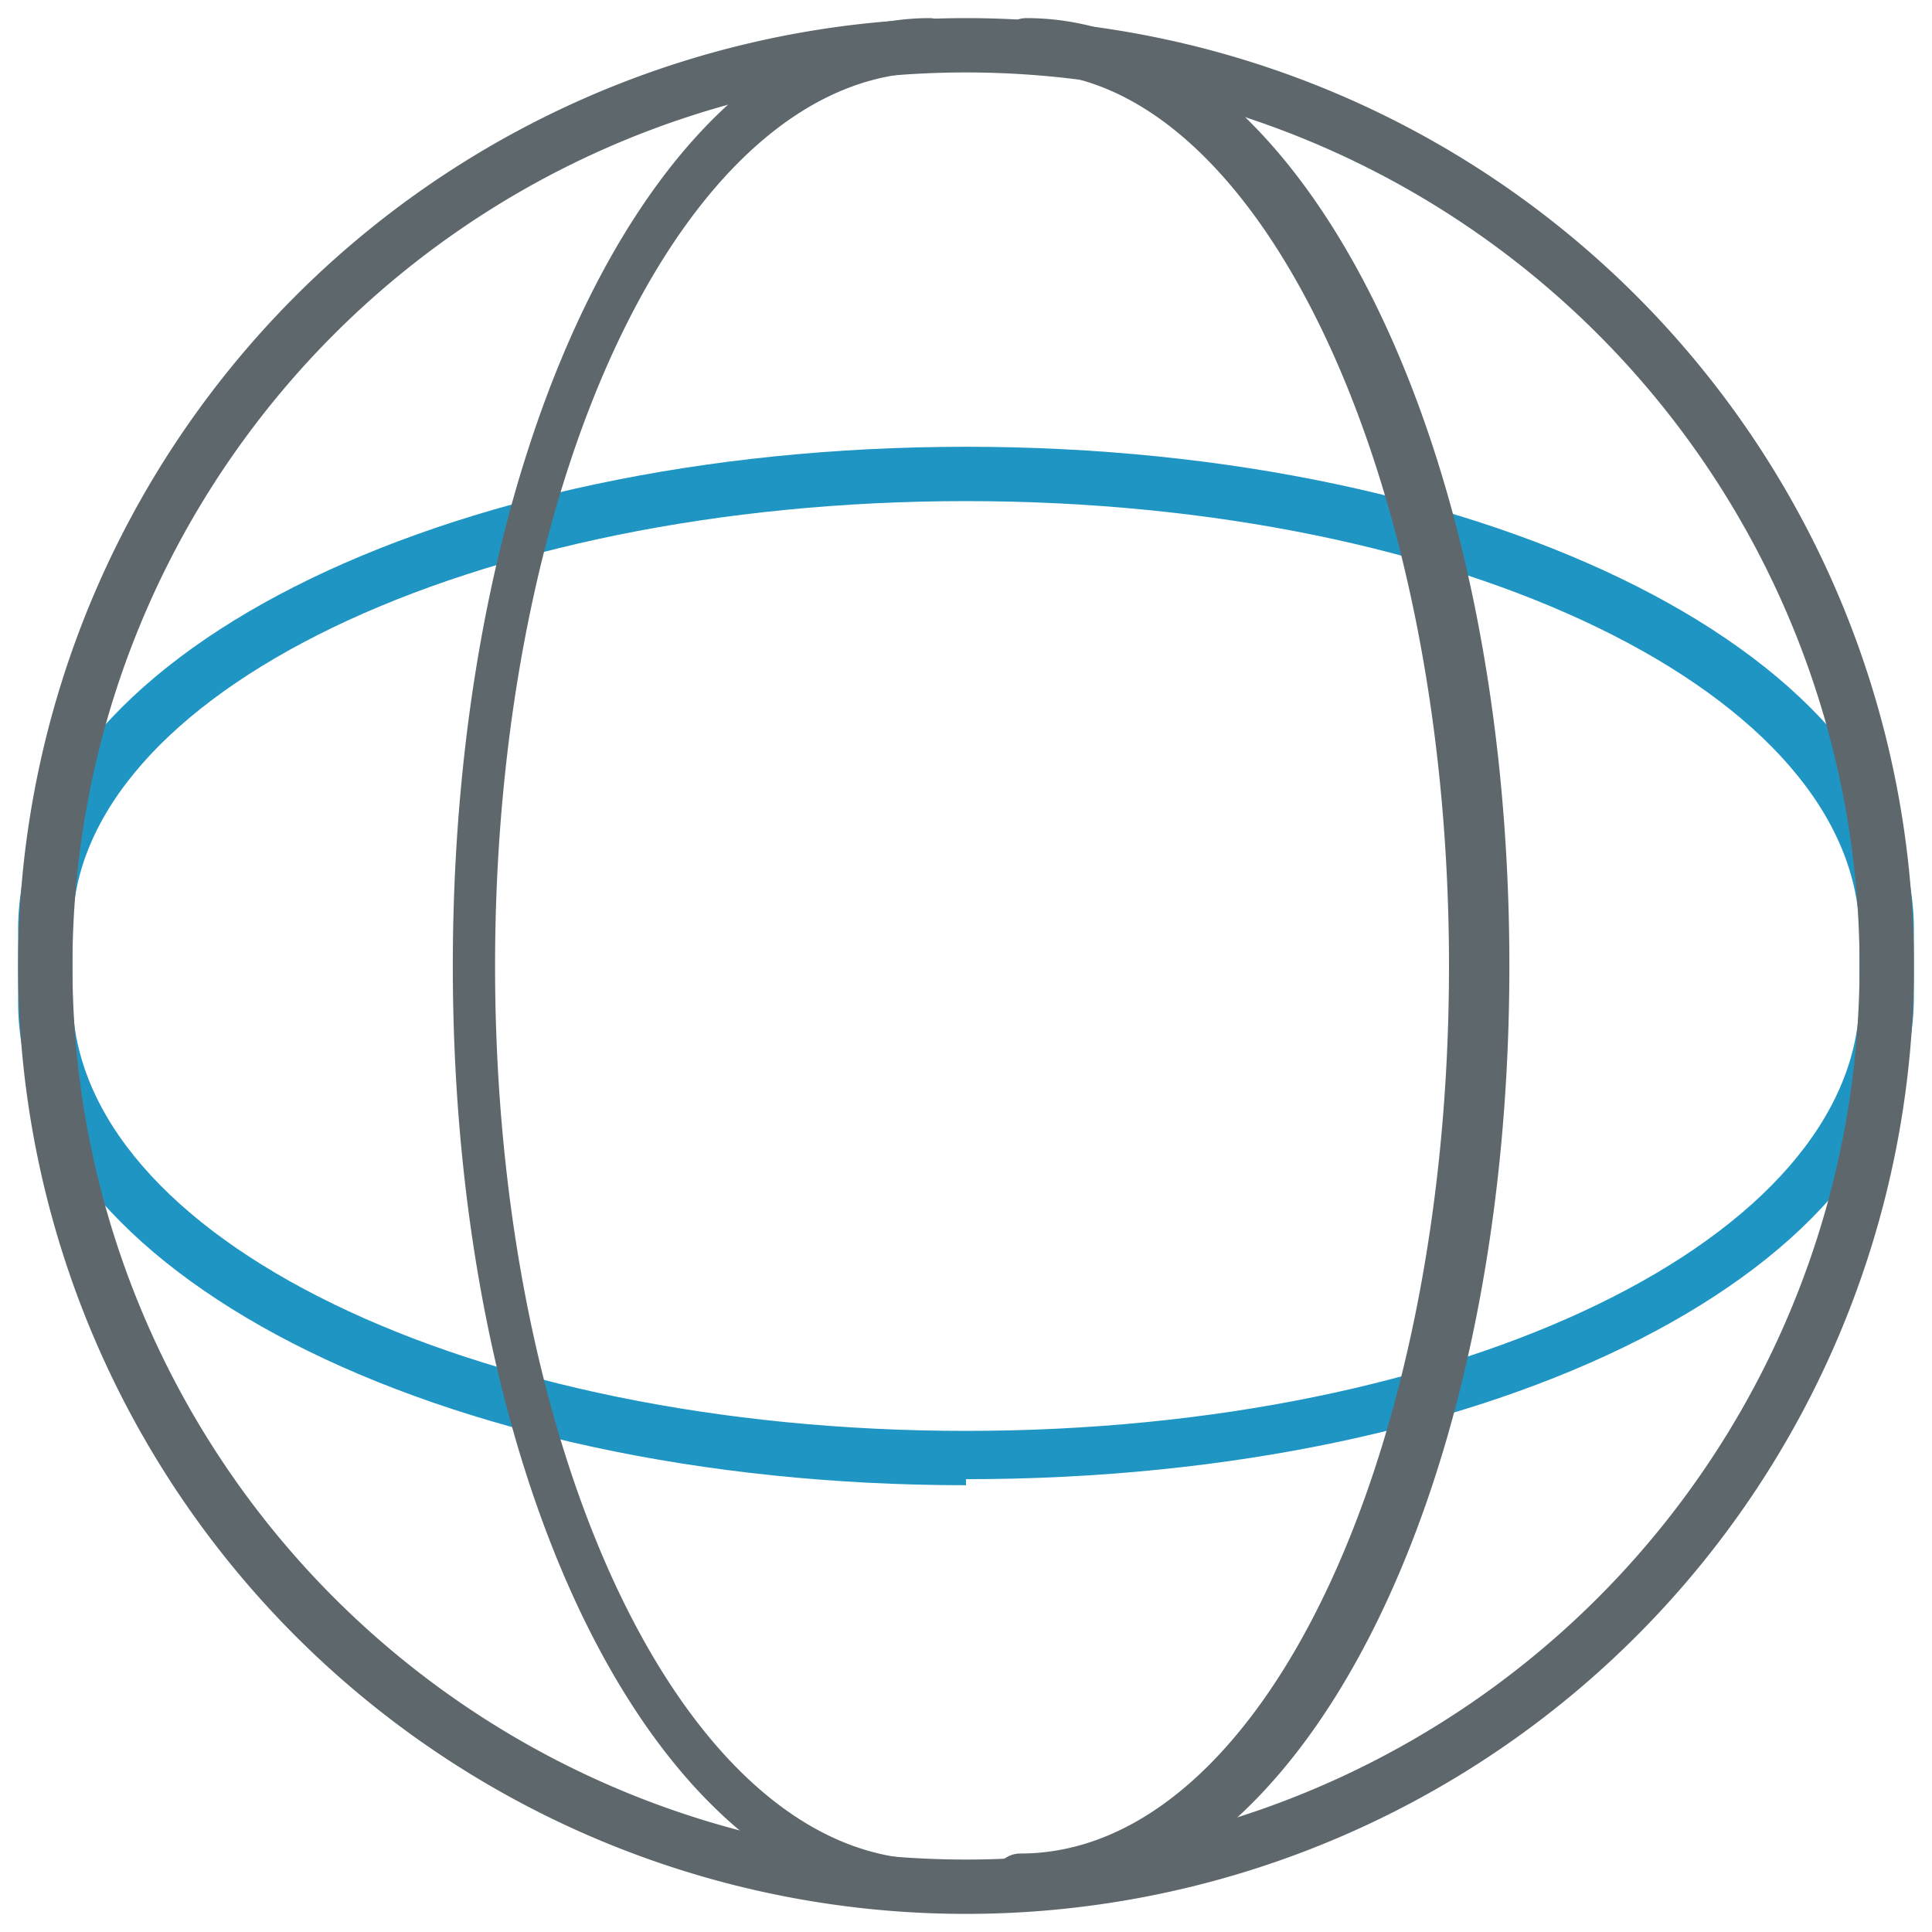
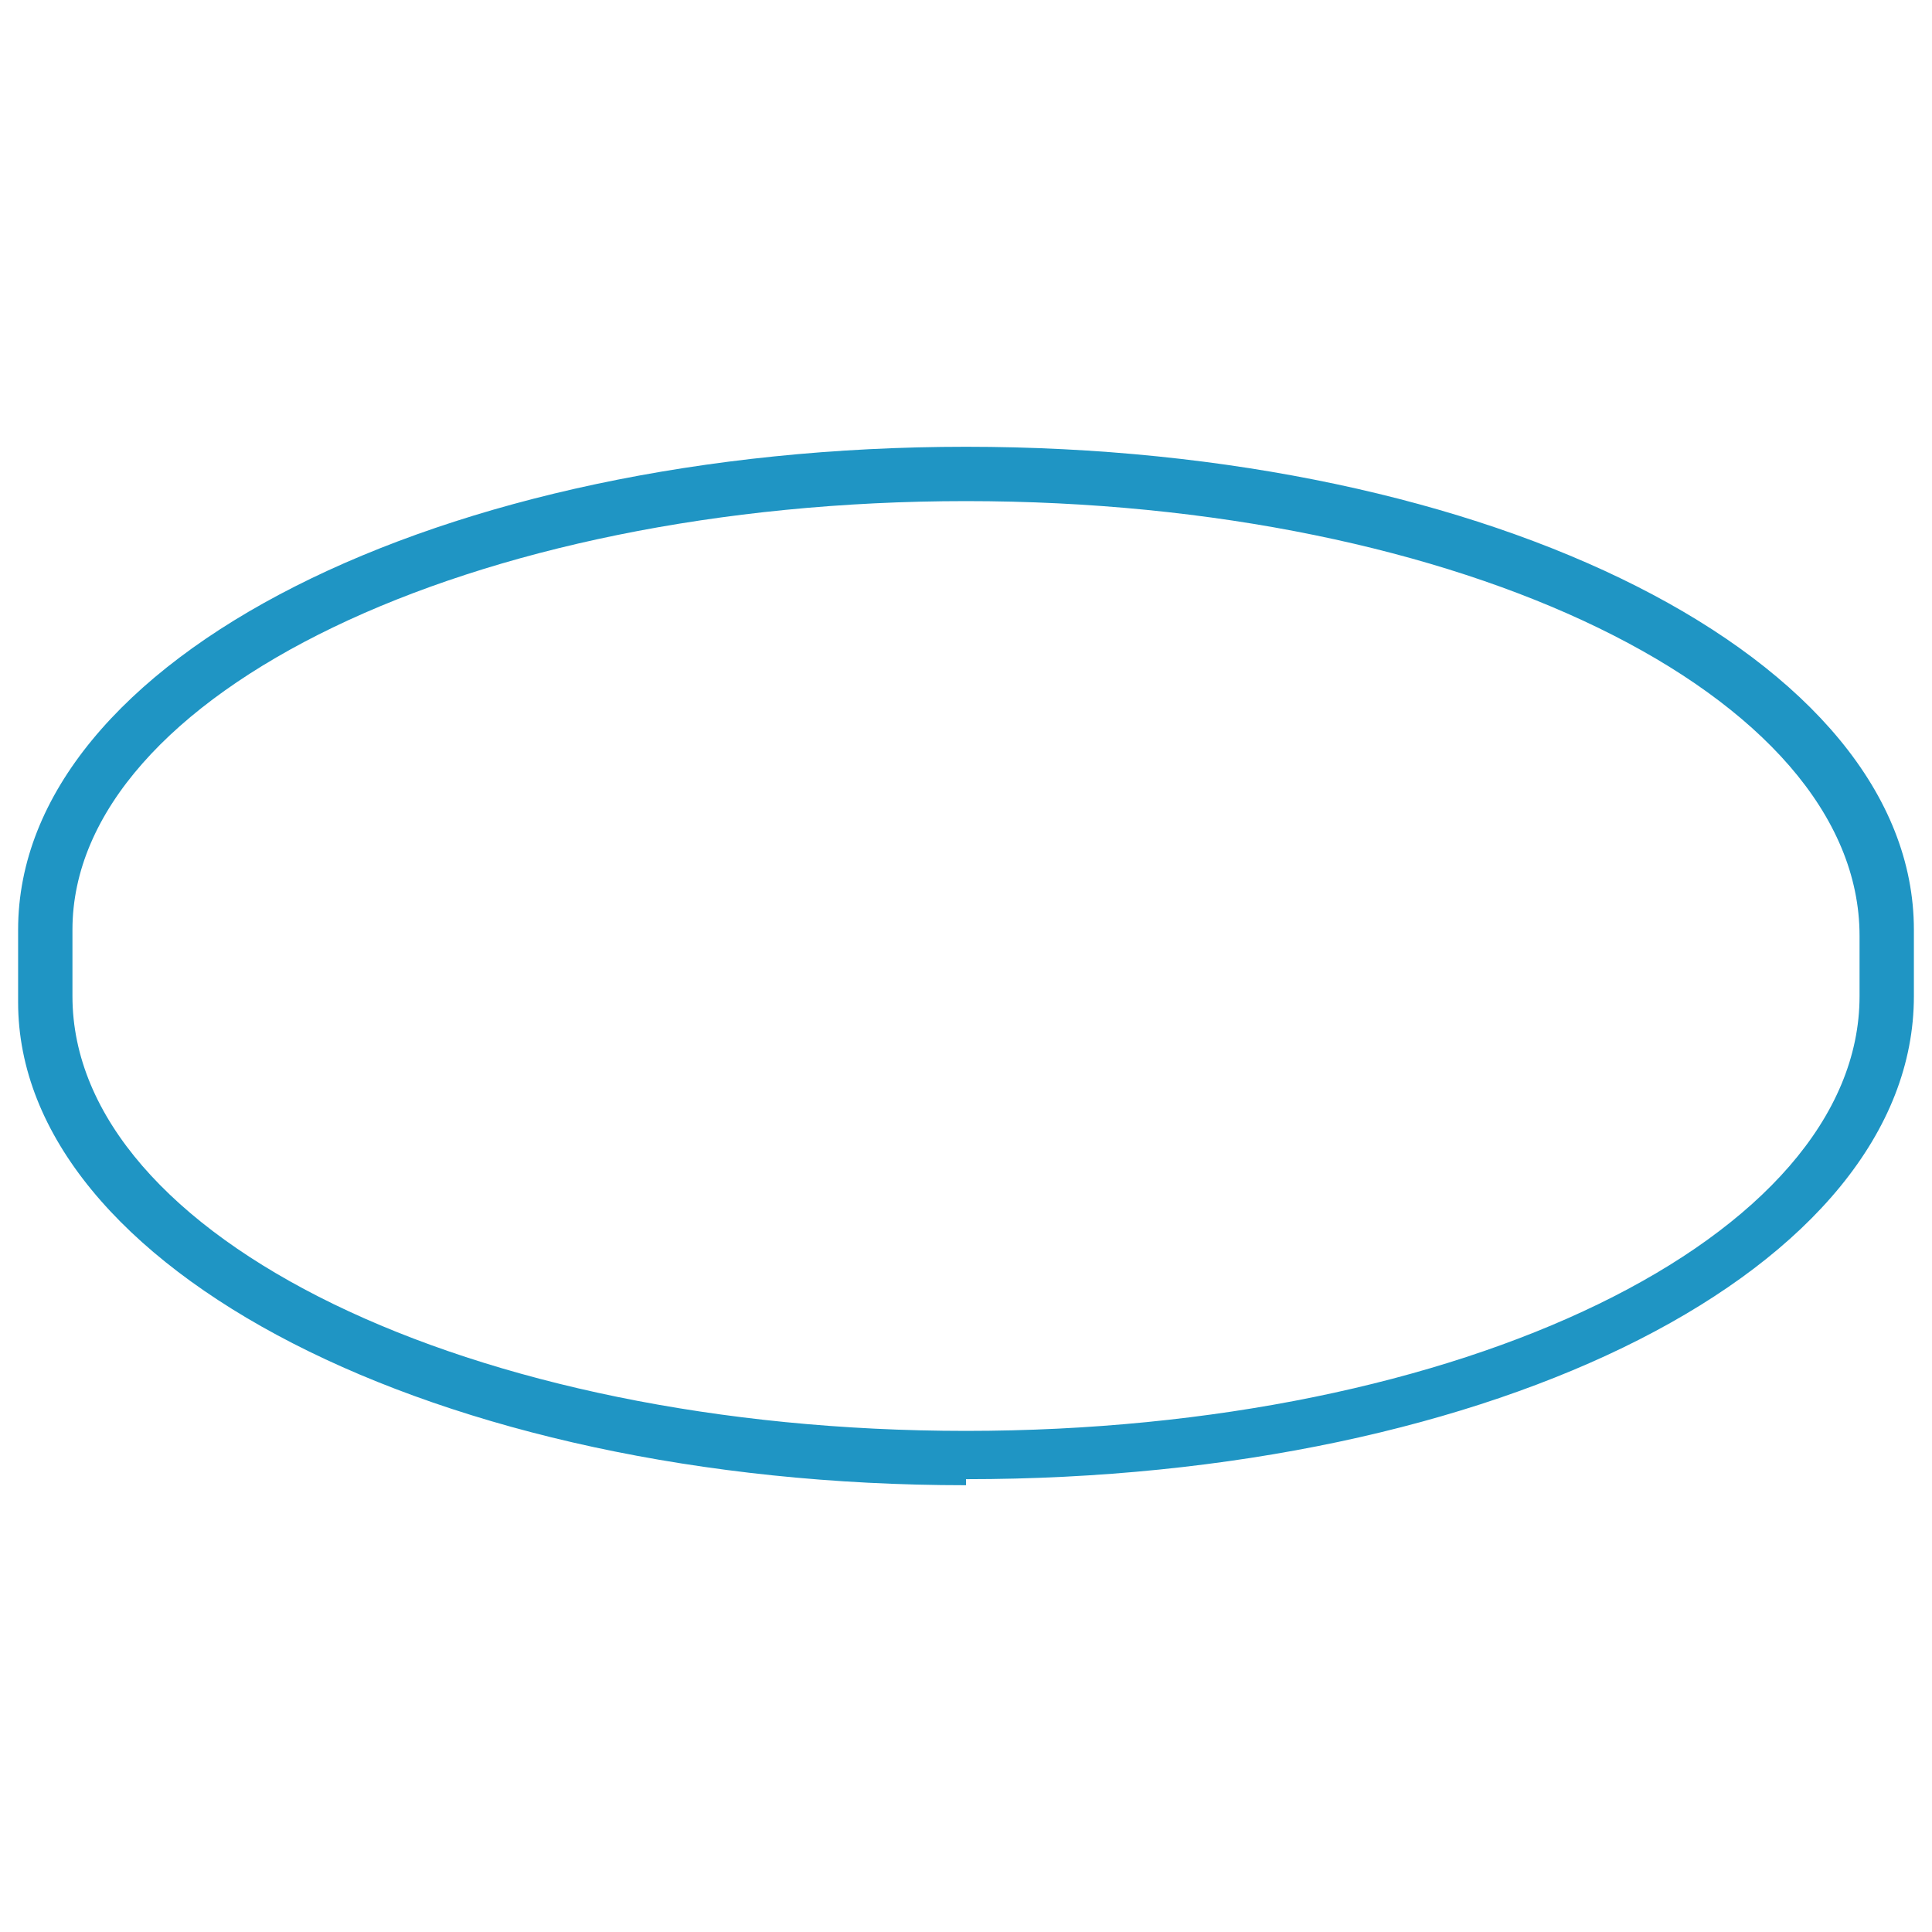
<svg xmlns="http://www.w3.org/2000/svg" viewBox="0 0 32 32">
  <path id="svg-ico" fill="#1f95c4" d="M16 24.6C7.2 24.6.3 21 .3 16.6v-1.2c0-4.5 7-8 15.7-8s15.7 3.5 15.7 8v1.1c0 4.5-6.9 8-15.7 8zm0-16.3c-8.2 0-14.8 3.2-14.8 7.1v1.1c0 4 6.6 7.2 14.8 7.2s14.8-3.2 14.8-7.2v-1c0-4-6.6-7.2-14.8-7.2z" />
-   <path fill="#5e686c" d="M16 31.7A15.7 15.7 0 1 1 16 .3a15.7 15.7 0 0 1 0 31.4zm0-30.5a14.8 14.8 0 1 0 0 29.6 14.8 14.8 0 0 0 0-29.6z" />
-   <path fill="#5e686c" d="M15.5 31.6c-4.5 0-8-6.8-8-15.6S11 .3 15.4.3c.2 0 .4.2.4.5s-.2.4-.4.4c-4 0-7.2 6.6-7.2 14.8s3.2 14.8 7.2 14.8a.4.4 0 1 1 0 .8zm1.4 0c-.3 0-.5-.2-.5-.4s.2-.5.5-.5c4 0 7.1-6.6 7.1-14.7 0-8.2-3.2-14.8-7-14.8-.3 0-.5-.2-.5-.4s.2-.5.5-.5c4.5 0 8 6.9 8 15.7s-3.5 15.6-8 15.6z" />
</svg>